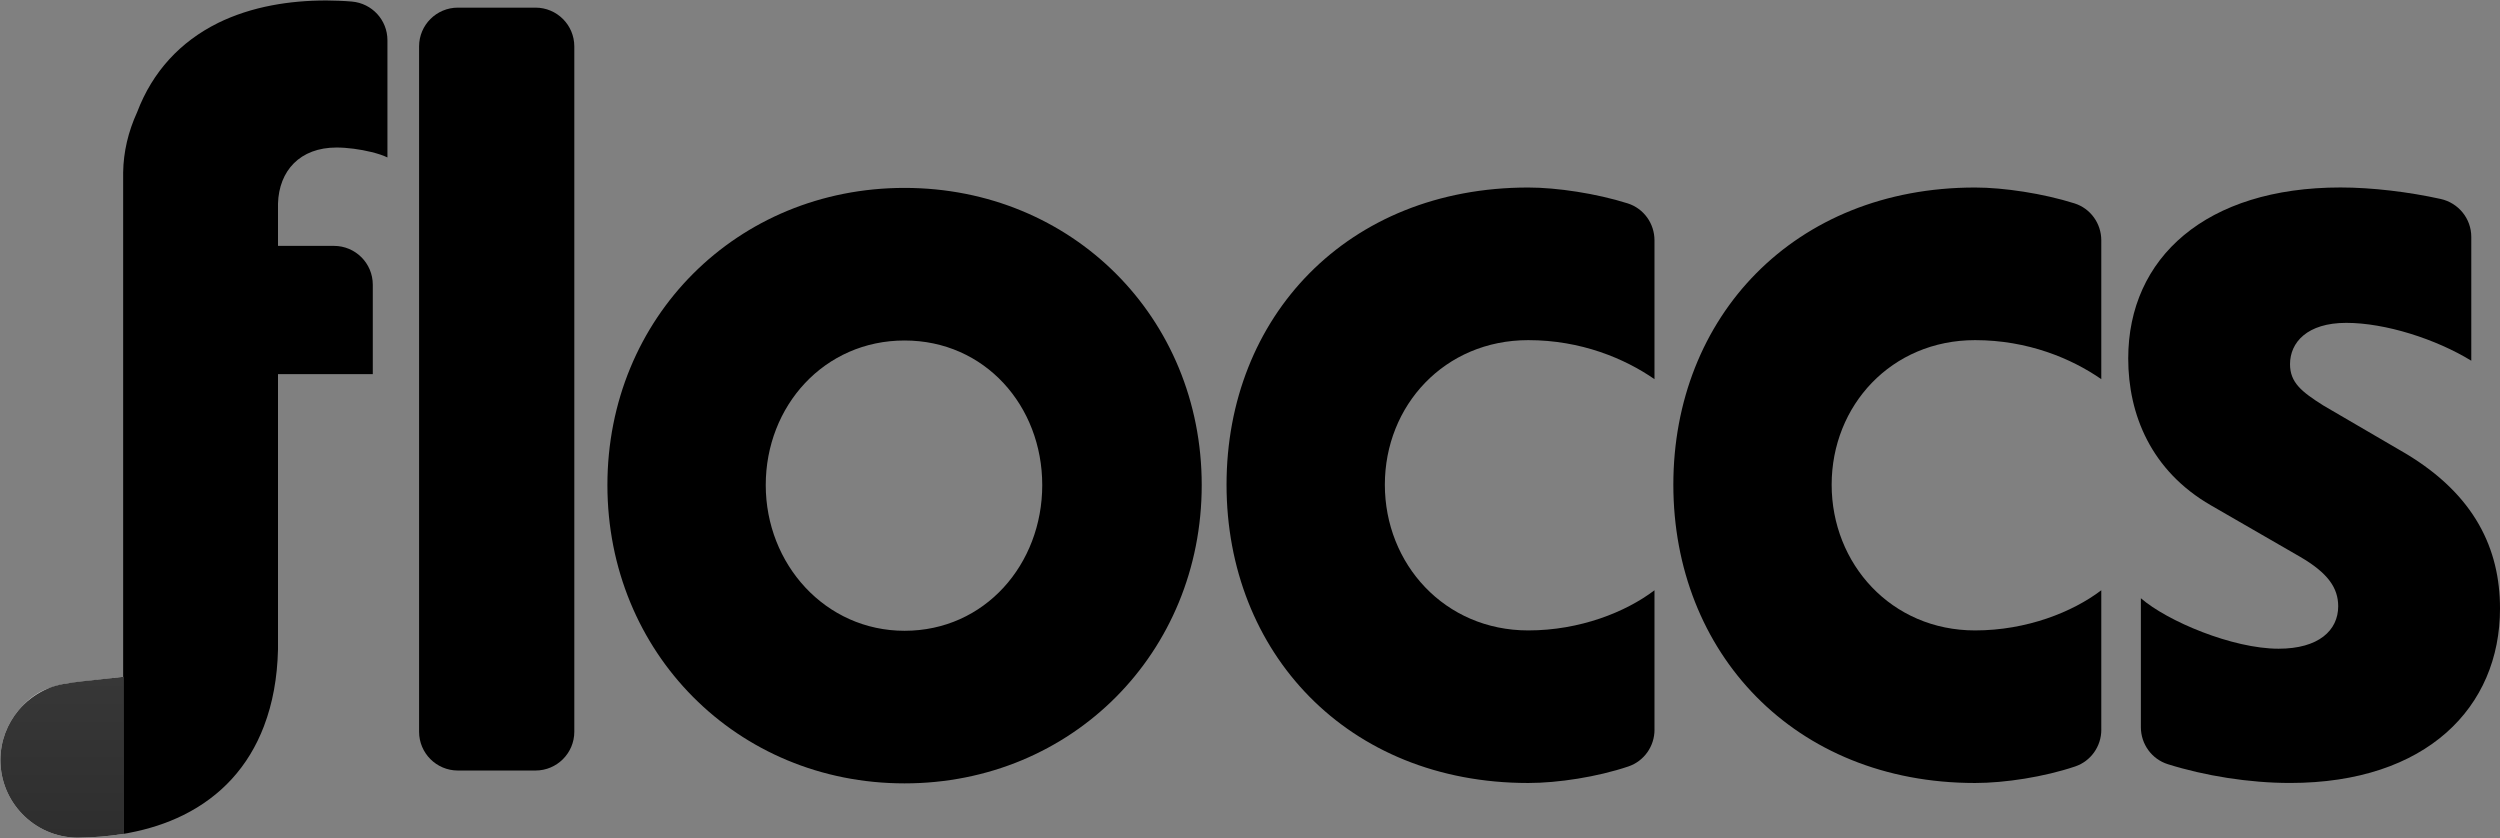
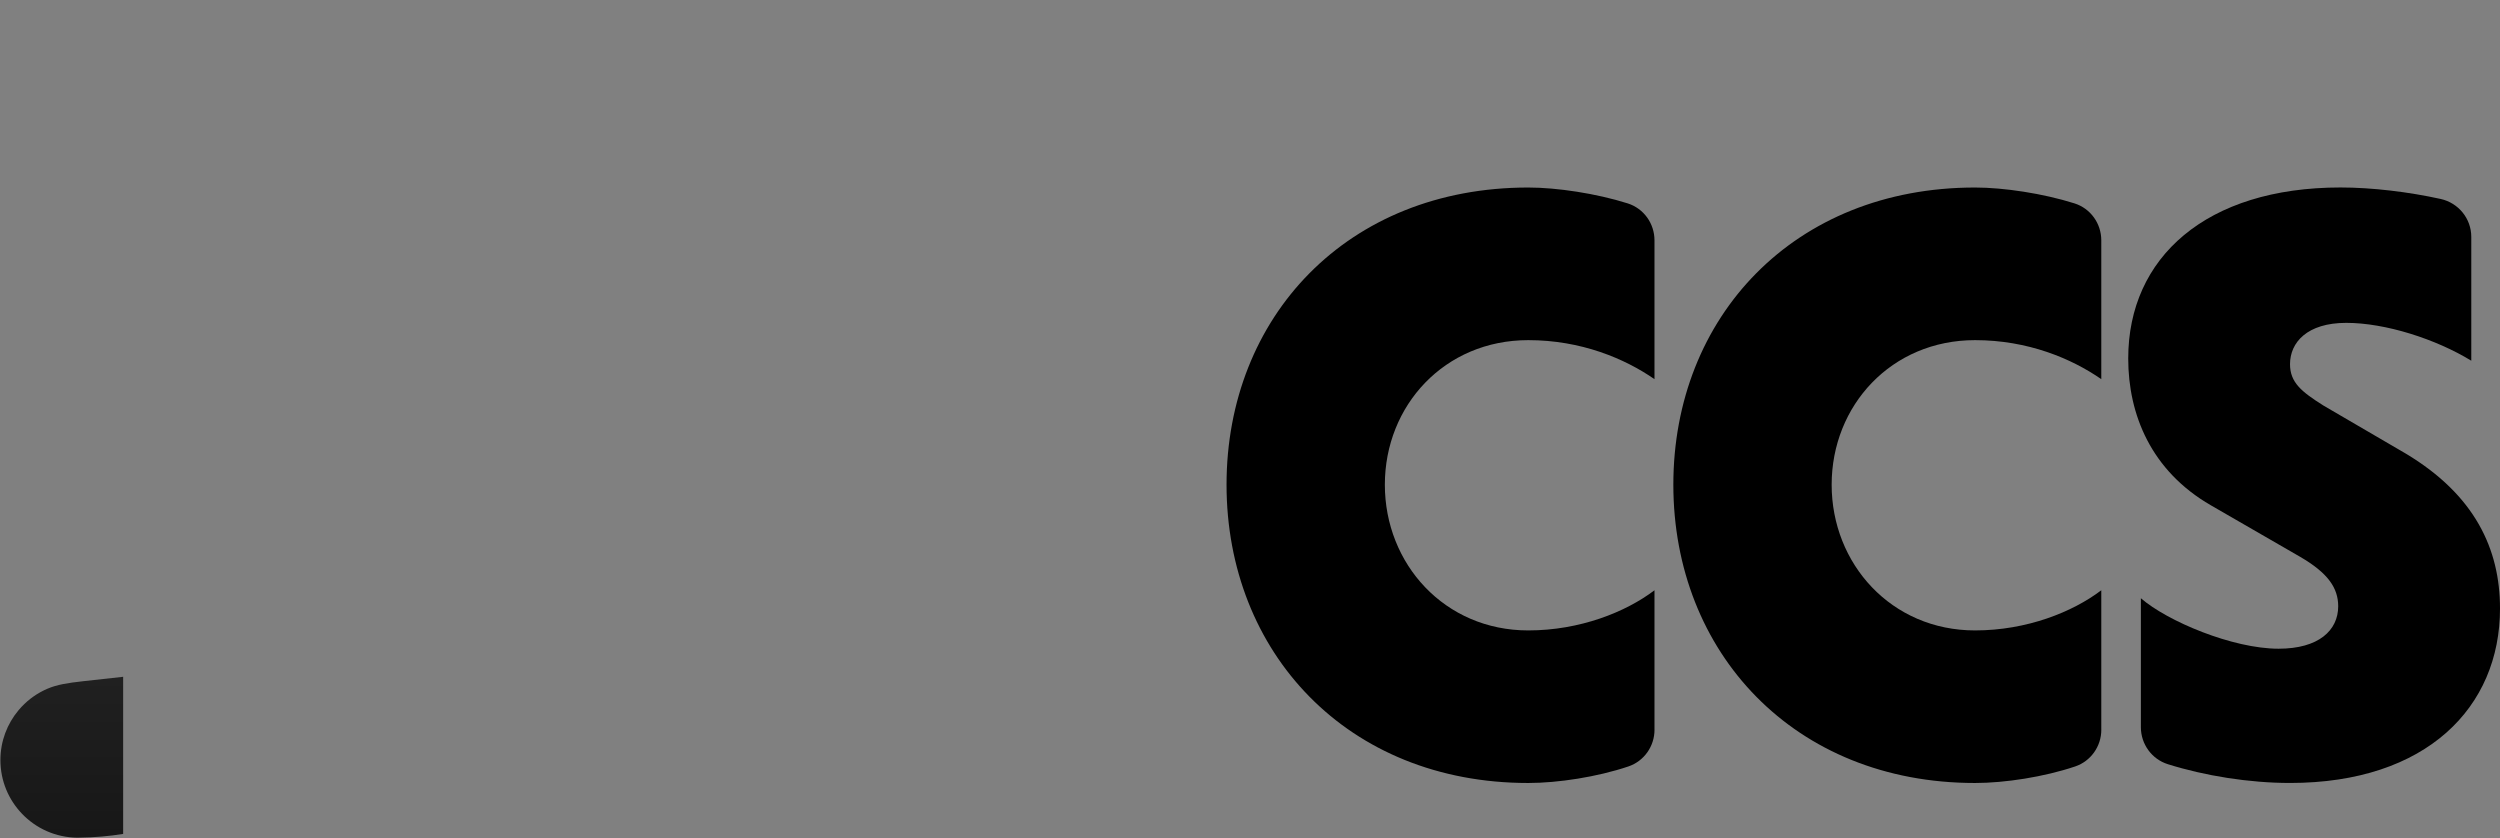
<svg xmlns="http://www.w3.org/2000/svg" width="2794" height="937" viewBox="0 0 2794 937" fill="none">
  <rect x="0" y="0" width="2794" height="937" fill="#808080" stroke="none" />
-   <path d="M1010.93 210C1198.15 210 1343.04 354.891 1343.04 542.113C1343.04 729.335 1198.15 875.498 1010.93 875.498C823.704 875.498 678.842 729.306 678.842 542.113C678.842 354.92 823.733 210 1010.93 210ZM1010.93 704.96C1100.71 704.96 1164.81 630.591 1164.81 542.113C1164.81 453.634 1100.68 380.538 1010.93 380.538C921.175 380.538 855.8 453.634 855.8 542.113C855.8 630.591 922.448 704.96 1010.93 704.96Z" fill="black" />
  <path d="M1849.08 815.564C1849.08 834.069 1837.4 850.666 1819.85 856.594C1785.04 868.333 1741.29 875.07 1708.01 875.07C1505.43 875.07 1370.78 728.878 1370.78 541.685C1370.78 354.492 1505.43 209.572 1708.01 209.572C1740.13 209.572 1784.08 216.223 1819.1 227.297C1837.03 232.964 1849.05 249.764 1849.05 268.558V423.743C1815.72 400.669 1766.99 380.139 1707.98 380.139C1614.38 380.139 1547.71 453.235 1547.71 541.714C1547.71 630.193 1614.38 704.561 1707.98 704.561C1765.69 704.561 1816.99 684.032 1849.05 659.685V815.622L1849.08 815.564Z" fill="black" />
  <path d="M2348.43 815.564C2348.43 834.069 2336.75 850.666 2319.2 856.594C2284.39 868.333 2240.64 875.07 2207.36 875.07C2004.78 875.07 1870.13 728.878 1870.13 541.685C1870.13 354.492 2004.78 209.572 2207.36 209.572C2239.48 209.572 2283.43 216.223 2318.45 227.297C2336.38 232.964 2348.4 249.764 2348.4 268.558V423.743C2315.07 400.669 2266.35 380.139 2207.33 380.139C2113.73 380.139 2047.06 453.235 2047.06 541.714C2047.06 630.193 2113.73 704.561 2207.33 704.561C2265.04 704.561 2316.34 684.032 2348.4 659.685V815.622L2348.43 815.564Z" fill="black" />
-   <path d="M2761.94 403.157C2722.18 378.81 2665.77 360.826 2622.17 360.826C2578.56 360.826 2559.33 382.627 2559.33 407.002C2559.33 427.503 2572.17 437.767 2596.52 453.15L2688.84 507.018C2765.78 553.194 2794.01 613.452 2794.01 680.129C2794.01 790.409 2711.95 875.042 2559.33 875.042C2513.56 875.042 2463.77 866.975 2422.74 854.05C2404.76 848.383 2392.64 831.584 2392.64 812.731V668.592C2422.14 694.24 2495.2 725.005 2546.5 725.005C2591.37 725.005 2613.17 704.504 2613.17 677.556C2613.17 657.055 2601.64 640.372 2570.84 622.416L2470.83 564.702C2404.15 526.217 2378.5 463.414 2378.5 400.583C2378.5 287.758 2465.71 209.516 2615.72 209.516C2651.02 209.516 2691.99 214.489 2727.56 222.325C2747.57 226.72 2761.91 244.271 2761.91 264.742V403.157H2761.94Z" fill="black" />
-   <path d="M143.07 931.05C143.388 930.964 143.648 930.935 143.966 930.877C144.082 930.877 144.14 930.877 144.197 930.819C166.115 926.655 186.297 920.121 204.455 911.157C204.629 911.099 204.86 910.984 205.034 910.868C246.671 890.223 277.725 857.029 295.016 811.517C295.131 811.344 295.189 811.171 295.189 810.997C304.615 786.246 309.936 757.91 310.688 725.988V418.106H416.63V318.177C416.63 294.236 397.229 274.805 373.259 274.805H310.688V227.559C311.786 190.779 335.207 164.872 376.15 164.872C387.947 164.872 402.636 166.838 415.011 169.903C422.124 171.638 428.486 173.72 432.996 175.975V44.934C432.996 22.381 415.763 3.702 393.268 1.736C384.998 0.984 371.639 0.521 364.758 0.521C343.419 0.521 323.236 2.314 304.326 5.9C282.178 10.063 261.764 16.771 243.49 25.735L243.316 25.851C201.68 46.553 170.568 79.805 153.277 125.317C153.219 125.432 153.219 125.548 153.161 125.606C143.359 147.061 137.952 169.701 137.634 192.774V931.976C139.369 931.715 141.104 931.397 142.81 931.108L143.07 931.05Z" fill="black" />
-   <path d="M137.625 192.766V195.024C137.595 194.262 137.595 193.528 137.625 192.766Z" fill="white" />
-   <path d="M87.205 762.137L137.632 756.383V931.981C122.105 934.526 105.71 935.942 88.535 936.145C88.072 936.203 87.667 936.203 87.205 936.203H86.453C62.165 935.971 40.19 925.793 24.576 909.428C9.656 893.872 0.461 872.764 0.461 849.459C0.461 828.236 8.094 808.805 20.759 793.712C21.858 792.41 22.956 791.167 24.113 789.924C32.122 781.192 41.78 773.818 53.028 769.712C64.015 765.693 73.297 763.612 87.205 762.137Z" fill="white" />
+   <path d="M2761.94 403.157C2722.18 378.81 2665.77 360.826 2622.17 360.826C2578.56 360.826 2559.33 382.627 2559.33 407.002C2559.33 427.503 2572.17 437.767 2596.52 453.15L2688.84 507.018C2765.78 553.194 2794.01 613.452 2794.01 680.129C2794.01 790.409 2711.95 875.042 2559.33 875.042C2513.56 875.042 2463.77 866.975 2422.74 854.05C2404.76 848.383 2392.64 831.584 2392.64 812.731V668.592C2422.14 694.24 2495.2 725.005 2546.5 725.005C2591.37 725.005 2613.17 704.504 2613.17 677.556C2613.17 657.055 2601.64 640.372 2570.84 622.416L2470.83 564.702C2404.15 526.217 2378.5 463.414 2378.5 400.583C2378.5 287.758 2465.71 209.516 2615.72 209.516C2651.02 209.516 2691.99 214.489 2727.56 222.325C2747.57 226.72 2761.91 244.271 2761.91 264.742V403.157Z" fill="black" />
  <path d="M93.132 761.298L137.632 756.383V931.981C122.105 934.526 105.71 935.942 88.535 936.145C88.072 936.203 87.667 936.203 87.205 936.203H86.453C62.165 935.971 40.19 925.793 24.576 909.428C9.656 893.872 0.461 872.764 0.461 849.459C0.461 828.236 8.094 808.805 20.759 793.712C21.858 792.41 22.956 791.167 24.113 789.924C32.209 781.336 42.04 774.426 53.028 769.712C63.553 765.202 75.234 763.265 93.132 761.298Z" fill="url(#paint0_linear_3862_6034)" fill-opacity="0.82" />
-   <path d="M598.48 8.535H511.736C487.782 8.535 468.364 27.953 468.364 51.907V817.767C468.364 841.721 487.782 861.139 511.736 861.139H598.48C622.433 861.139 641.852 841.721 641.852 817.767V51.907C641.852 27.953 622.433 8.535 598.48 8.535Z" fill="black" />
  <defs>
    <linearGradient id="paint0_linear_3862_6034" x1="69.046" y1="756.383" x2="69.046" y2="936.203" gradientUnits="userSpaceOnUse">
      <stop stop-color="#0B0B0B" />
      <stop offset="1" />
    </linearGradient>
  </defs>
</svg>